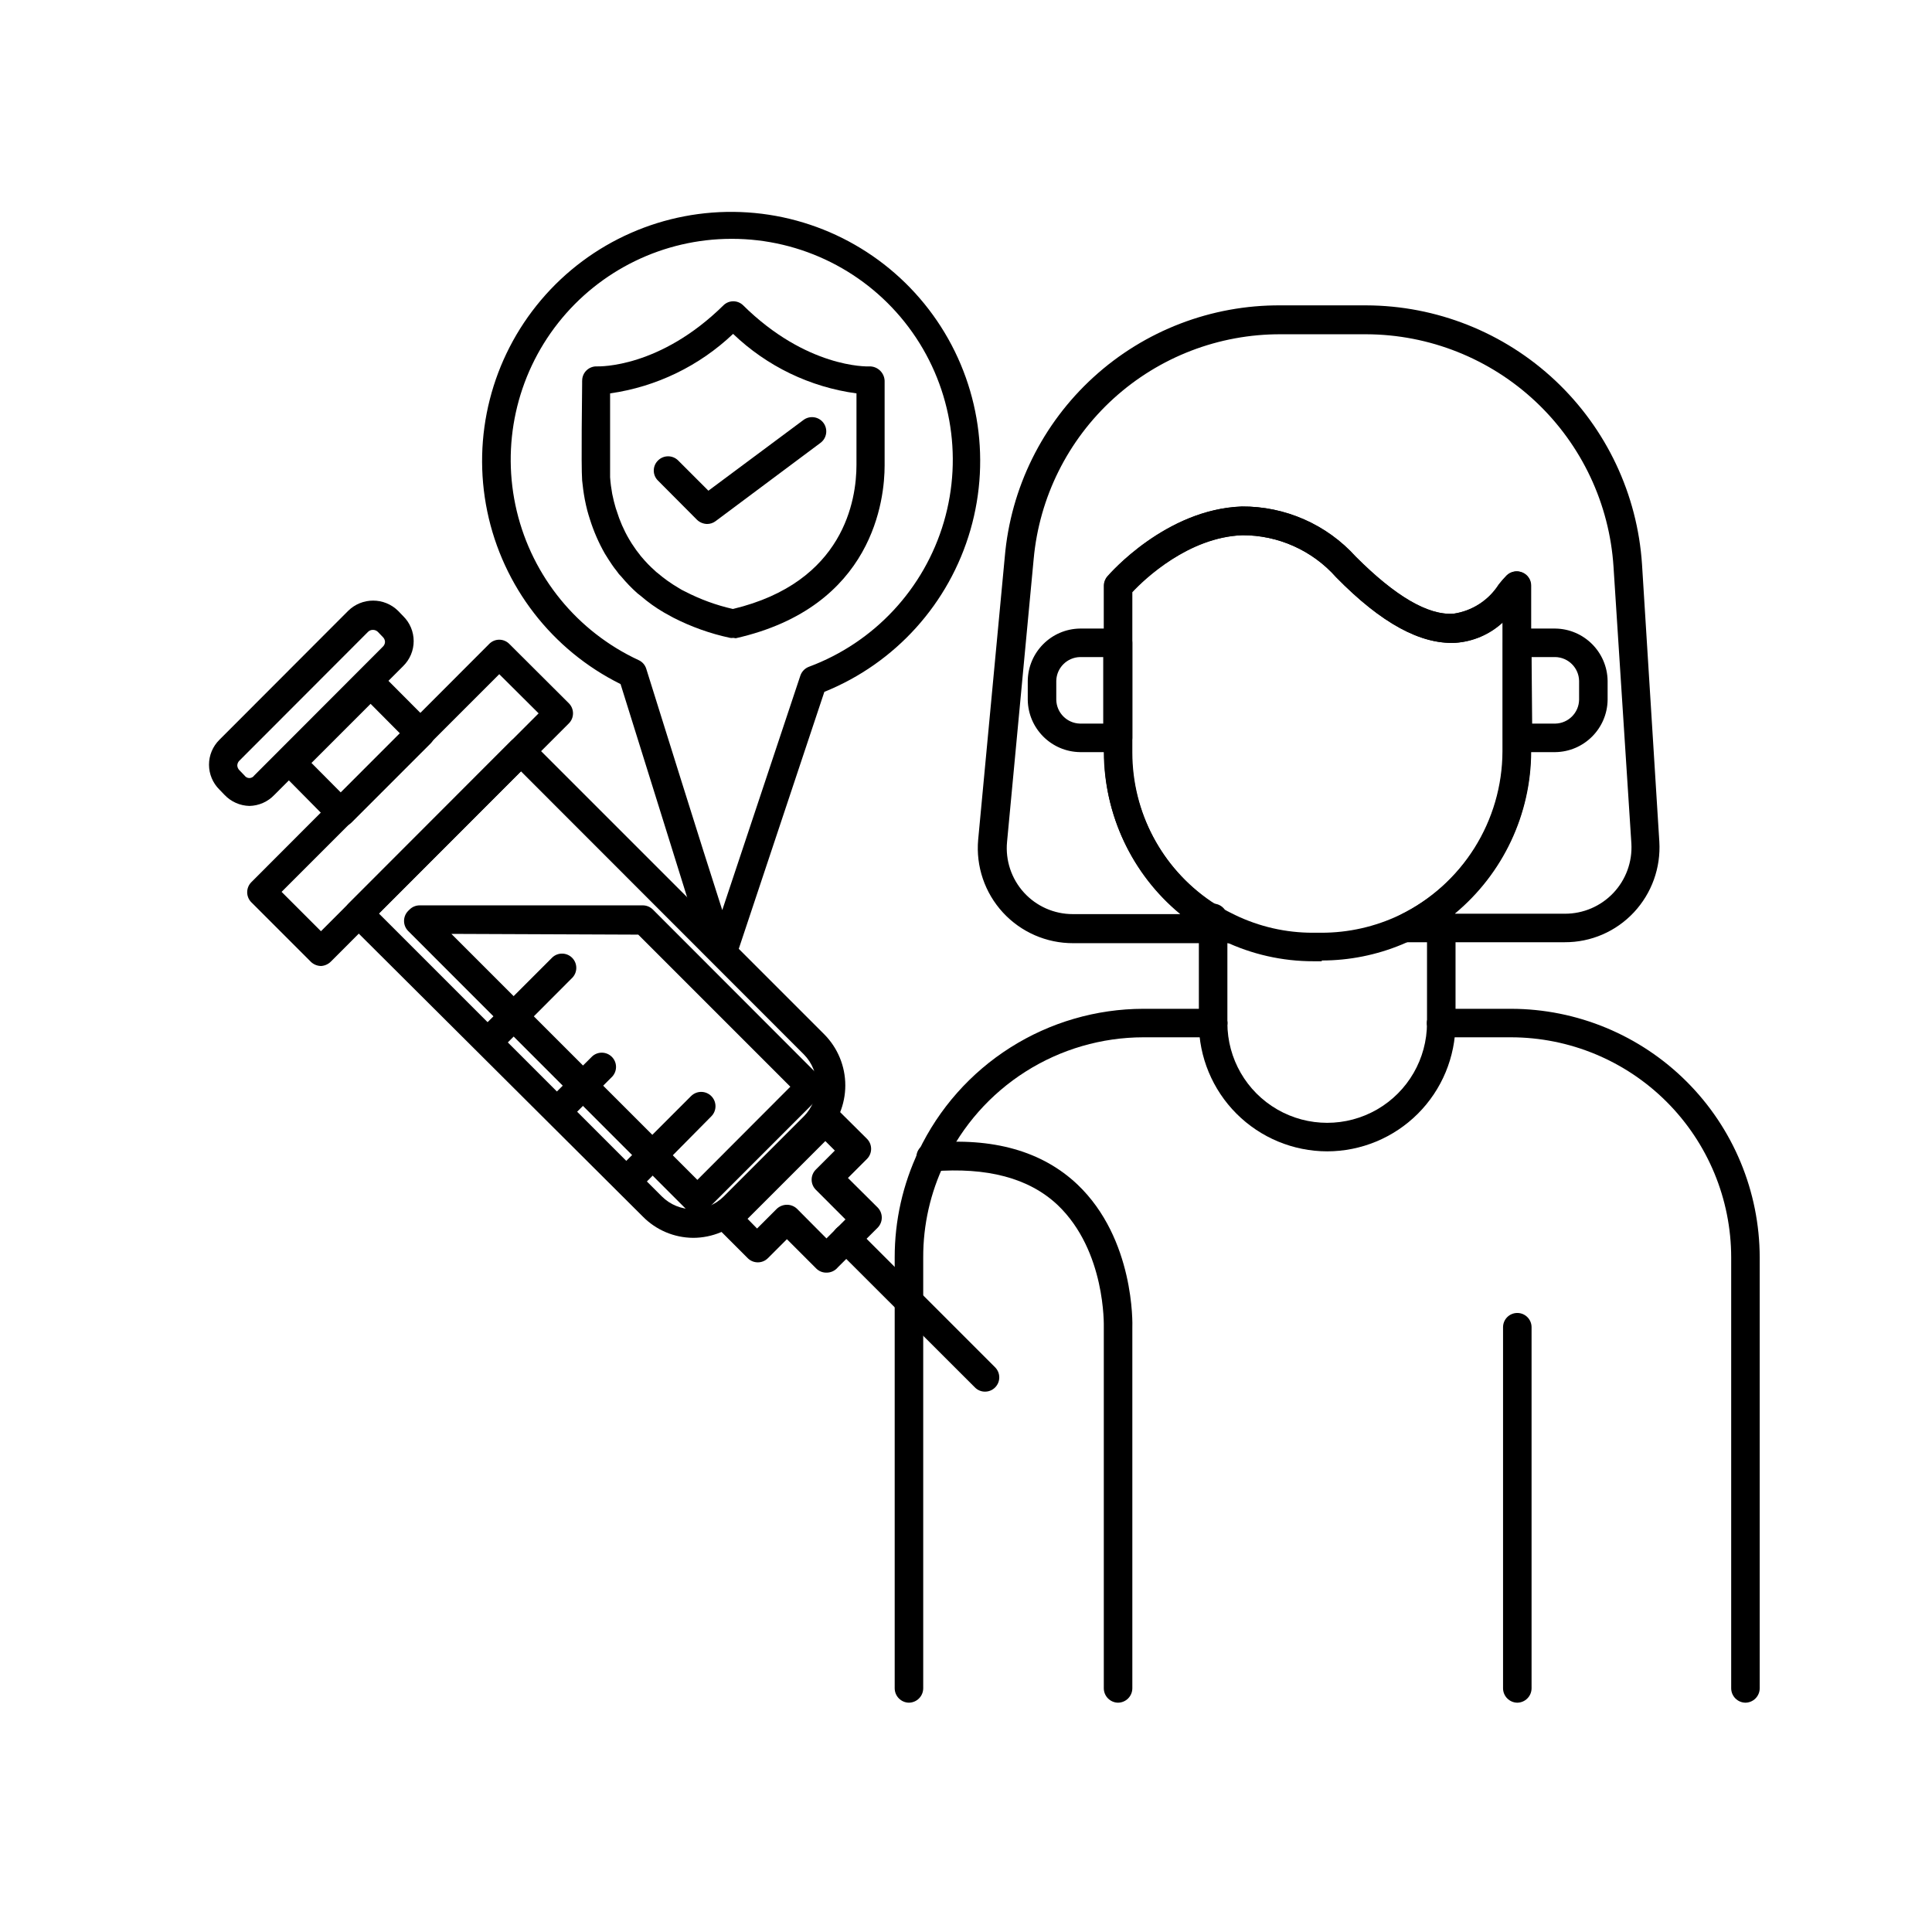
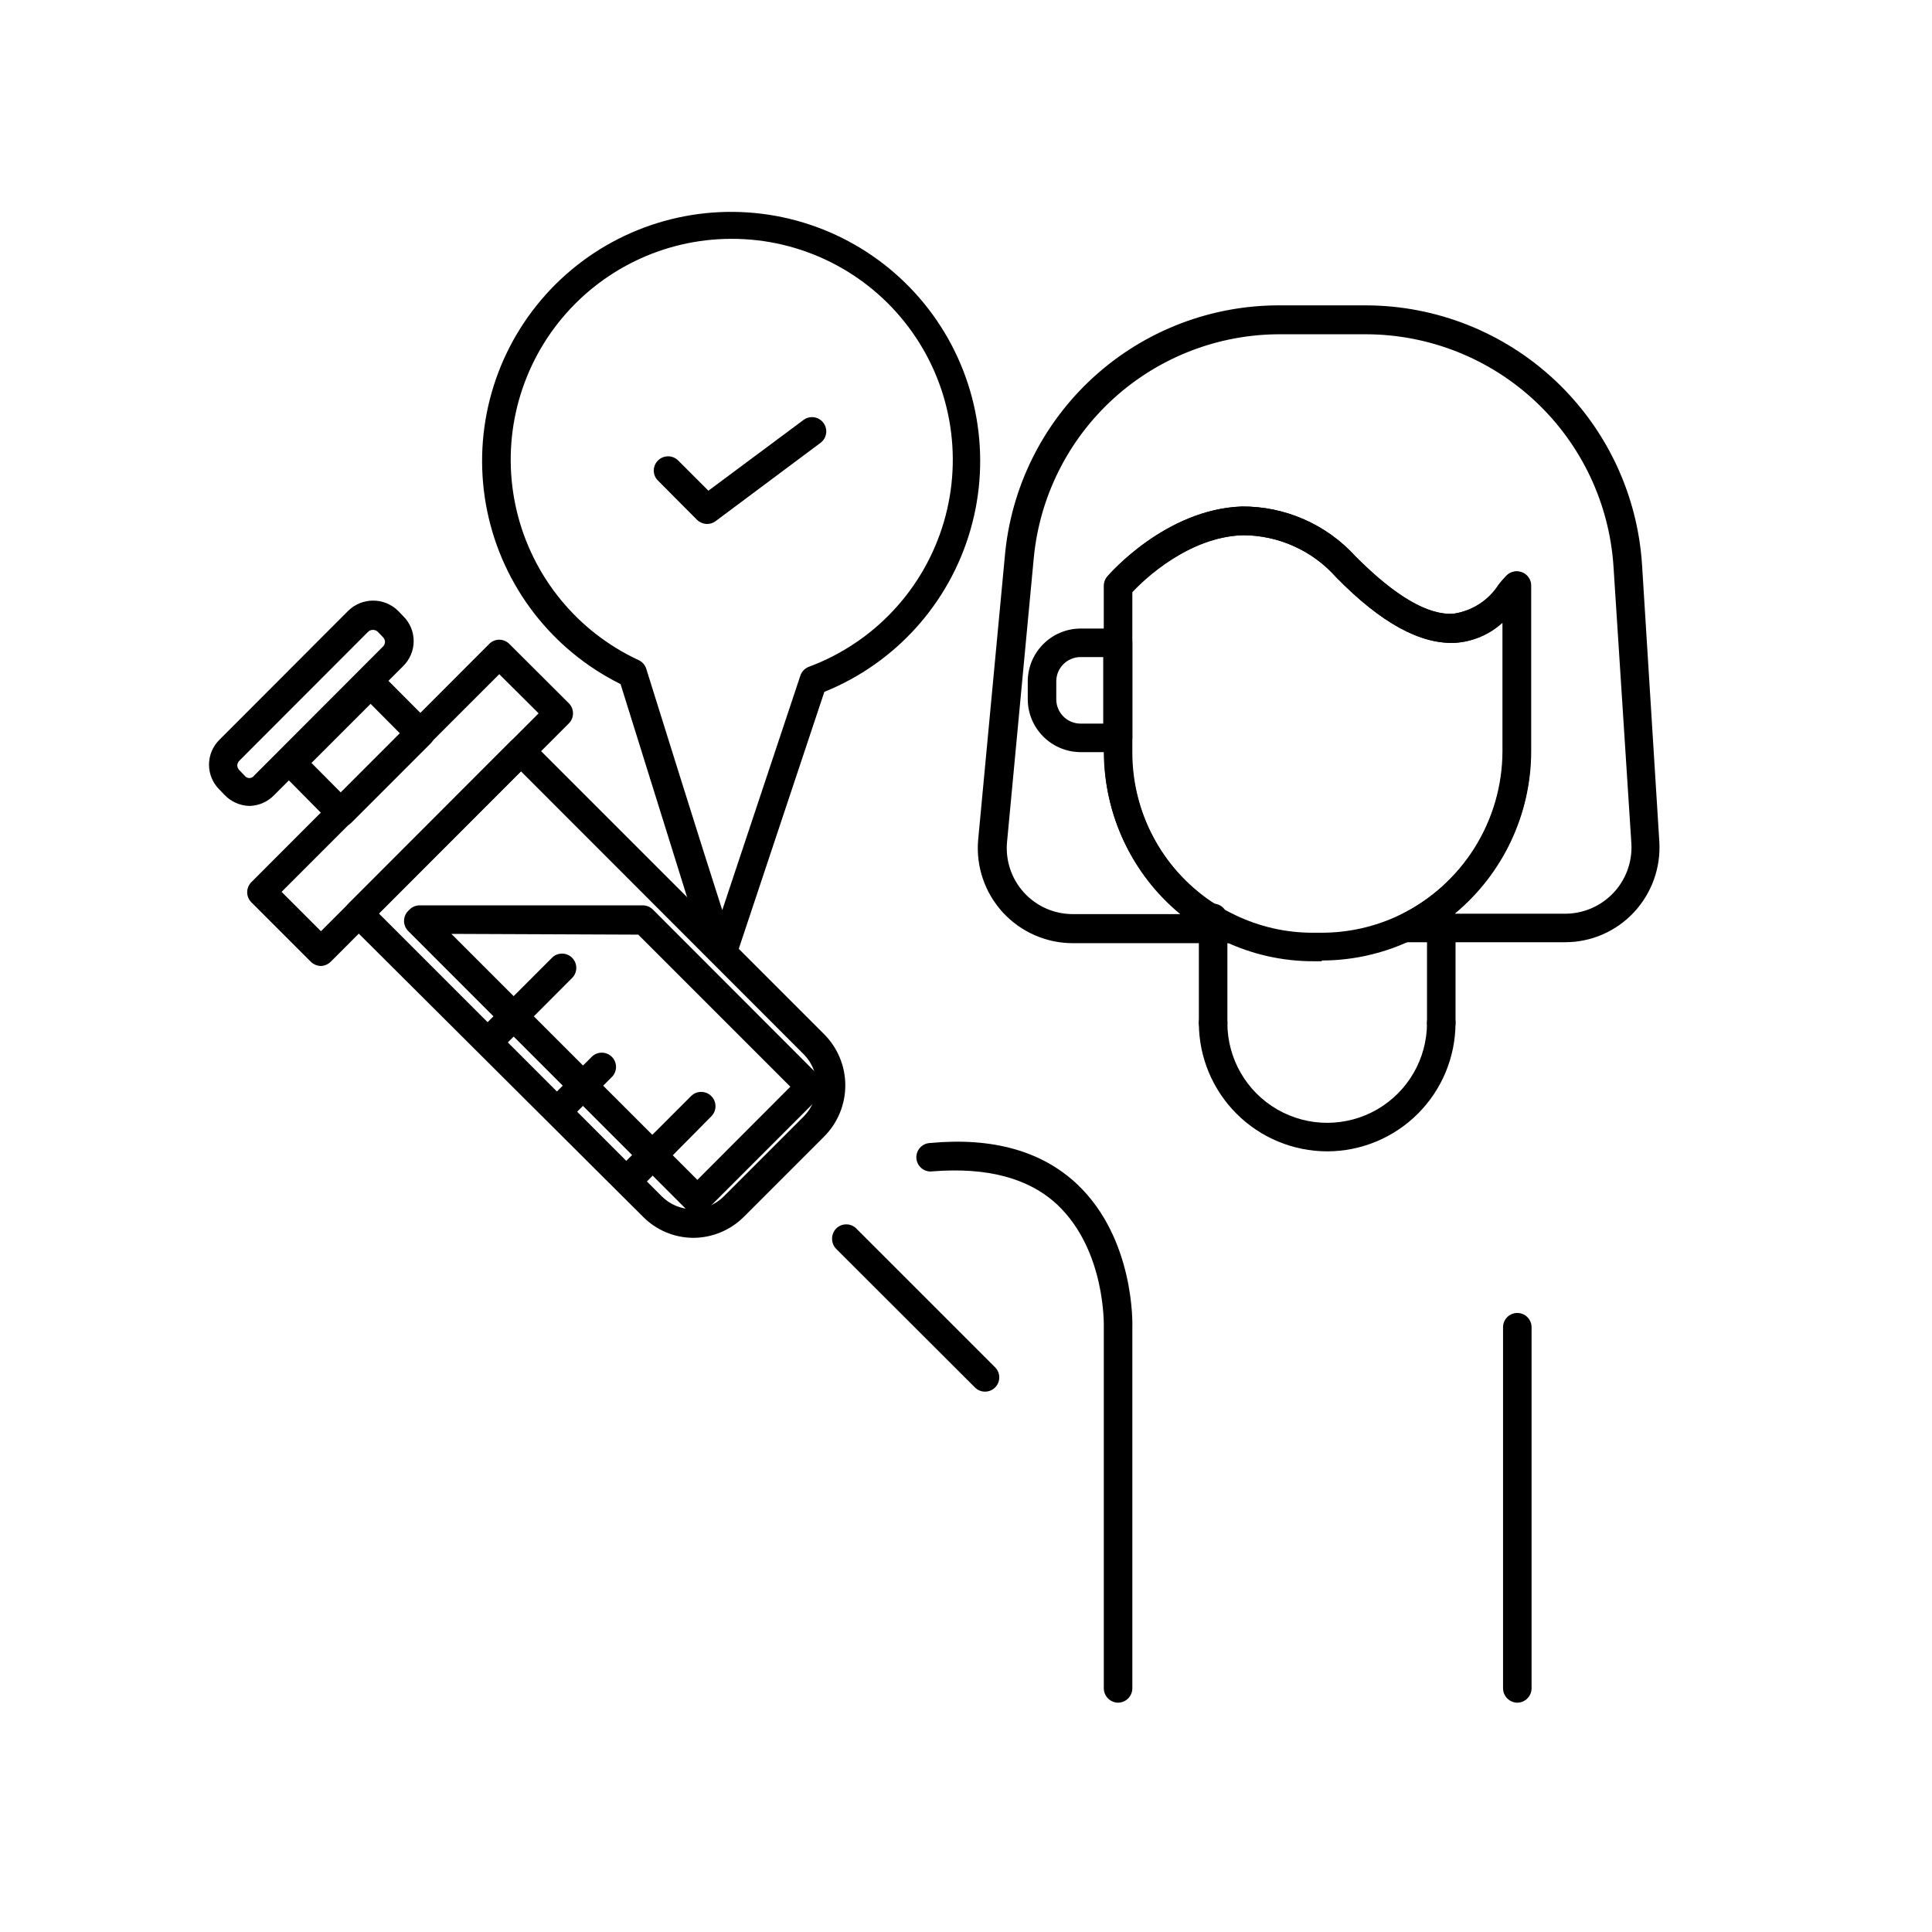
<svg xmlns="http://www.w3.org/2000/svg" fill="#000000" width="800px" height="800px" version="1.1" viewBox="144 144 512 512">
  <g>
-     <path d="m338.33 313.04c-0.285 0.051-0.574 0.051-0.855 0-5.254-1.125-10.336-2.938-15.113-5.391l-2.367-1.309h-0.004c-2.18-1.266-4.238-2.734-6.144-4.383l-0.957-0.754c-1.516-1.355-2.934-2.82-4.234-4.387-0.457-0.438-0.859-0.93-1.207-1.461-0.453-0.555-0.906-1.16-1.309-1.762-0.402-0.605-1.211-1.812-1.812-2.82h-0.004c-1.648-2.887-2.984-5.945-3.981-9.121-0.25-0.754-0.504-1.613-0.707-2.367s-0.504-2.117-0.656-2.922c-0.352-1.863-0.555-3.578-0.707-5.039-0.301-4.18 0-23.477 0-25.645v-0.754h0.008c-0.016-1.047 0.402-2.055 1.156-2.777 0.754-0.727 1.777-1.105 2.82-1.051 0.605 0 16.625 0.453 33.555-16.273 1.426-1.309 3.613-1.309 5.039 0 16.828 16.676 32.898 16.324 33.504 16.273 2.16-0.059 3.973 1.621 4.078 3.777v22.52c0 8.664-2.82 37.484-39.449 45.746zm-32.648-64.789v22.219c0.105 1.469 0.293 2.934 0.555 4.383l0.453 2.016c0.301 1.059 0.453 1.762 0.707 2.418 0.809 2.656 1.922 5.211 3.324 7.609 0.453 0.754 0.906 1.512 1.461 2.266 0.297 0.453 0.617 0.891 0.957 1.309l0.352 0.453h0.004c0.176 0.273 0.379 0.527 0.602 0.758 1.051 1.262 2.199 2.441 3.426 3.527 0.23 0.242 0.484 0.461 0.758 0.652 1.695 1.453 3.516 2.754 5.441 3.883 0.609 0.398 1.25 0.754 1.914 1.055 3.988 2.055 8.219 3.598 12.594 4.586 29.523-7.055 32.746-29.02 32.746-38.188l0.004-18.945c-12.297-1.66-23.742-7.184-32.699-15.77-8.961 8.516-20.355 14.027-32.598 15.77z" />
    <path d="m331.38 282.86c-0.996-0.023-1.949-0.418-2.668-1.109l-10.328-10.379c-0.723-0.699-1.129-1.664-1.129-2.668 0-1.008 0.406-1.969 1.129-2.672 1.473-1.473 3.863-1.473 5.34 0l8.008 8.012 25.191-18.742c0.801-0.602 1.809-0.859 2.801-0.719 0.992 0.141 1.891 0.672 2.488 1.473 1.254 1.672 0.914 4.039-0.754 5.293l-27.809 20.754c-0.652 0.496-1.449 0.762-2.269 0.758z" />
    <path d="m328.81 465.8c-1.012-0.012-1.988-0.406-2.719-1.109l-73.91-73.961c-1.473-1.473-1.473-3.863 0-5.34l0.352-0.352h0.004c0.707-0.707 1.668-1.105 2.668-1.109h59.148c1 0.004 1.961 0.402 2.668 1.109l44.234 44.285c0.723 0.703 1.129 1.664 1.129 2.672 0 1.004-0.406 1.965-1.129 2.668l-30.23 30.23h0.004c-0.629 0.52-1.402 0.84-2.219 0.906zm-65.191-74.312 65.191 65.191 24.637-24.688-40.305-40.305z" />
    <path d="m327.65 472.04c-5.008-0.043-9.789-2.074-13.301-5.641l-77.941-77.641c-1.473-1.473-1.473-3.863 0-5.34l42.977-43.023c1.477-1.473 3.863-1.473 5.34 0l77.688 77.688c3.586 3.598 5.602 8.473 5.602 13.551 0 5.082-2.016 9.957-5.602 13.555l-21.211 21.211c-3.586 3.609-8.461 5.641-13.551 5.641zm-83.23-85.949 74.969 74.965c4.539 4.523 11.883 4.523 16.422 0l21.211-21.211v0.004c4.496-4.555 4.496-11.875 0-16.426l-74.965-75.016z" />
    <path d="m229.05 400c-0.996-0.023-1.949-0.418-2.668-1.109l-15.77-15.77c-1.473-1.477-1.473-3.867 0-5.34l63.027-63.129c0.699-0.719 1.664-1.125 2.668-1.125 1.008 0 1.969 0.406 2.672 1.125l15.77 15.719c1.473 1.477 1.473 3.867 0 5.34l-63.027 63.078c-0.703 0.727-1.66 1.16-2.672 1.211zm-10.426-19.648 10.43 10.43 57.684-57.738-10.43-10.379z" />
    <path d="m210.11 357.58c-2.504-0.055-4.879-1.105-6.602-2.922l-1.359-1.41c-1.766-1.742-2.762-4.121-2.762-6.602s0.996-4.856 2.762-6.598l34.109-34.16c3.668-3.629 9.578-3.629 13.25 0l1.359 1.41c1.766 1.742 2.762 4.121 2.762 6.602 0 2.481-0.996 4.856-2.762 6.598l-34.16 34.16c-1.719 1.816-4.098 2.867-6.598 2.922zm32.695-46.652c-0.469-0.008-0.922 0.176-1.258 0.504l-34.109 34.156c-0.344 0.332-0.539 0.785-0.555 1.262 0.02 0.473 0.219 0.926 0.555 1.258l1.359 1.41h0.004c0.289 0.422 0.77 0.676 1.281 0.676 0.516 0 0.996-0.254 1.285-0.676l34.109-34.16v0.004c0.344-0.332 0.543-0.785 0.555-1.262-0.02-0.473-0.215-0.926-0.555-1.258l-1.359-1.41c-0.352-0.336-0.824-0.52-1.312-0.504z" />
    <path d="m234.3 363.12c-1-0.023-1.953-0.418-2.672-1.109l-12.996-13.148c-1.477-1.477-1.477-3.867 0-5.344l21.059-21.008c1.473-1.473 3.863-1.473 5.34 0l13.098 13.148c1.473 1.477 1.473 3.867 0 5.344l-21.008 21.008c-0.75 0.738-1.77 1.137-2.82 1.109zm-7.758-16.93 7.758 7.809 15.668-15.668-7.758-7.809z" />
-     <path d="m362.97 481.26c-1.004 0.008-1.965-0.395-2.672-1.105l-7.758-7.758-5.039 5.039v-0.004c-1.473 1.473-3.863 1.473-5.34 0l-7.859-7.859c-0.719-0.703-1.125-1.664-1.125-2.668 0-1.008 0.406-1.969 1.125-2.672l26.199-26.301c0.715-0.699 1.672-1.094 2.672-1.105 1 0 1.961 0.398 2.668 1.105l7.91 7.859c1.473 1.477 1.473 3.867 0 5.344l-5.039 5.039 7.859 7.809v-0.004c1.48 1.496 1.48 3.898 0 5.394l-10.531 10.48 0.004-0.004c-0.75 0.922-1.887 1.445-3.074 1.41zm-10.43-17.984c0.992-0.004 1.949 0.375 2.672 1.059l7.809 7.859 5.039-5.039-7.859-7.859c-1.477-1.477-1.477-3.863 0-5.34l5.039-5.039-2.519-2.519-20.609 20.605 2.519 2.57 5.039-5.039c0.742-0.797 1.781-1.254 2.871-1.258z" />
    <path d="m405.04 512.8c-1 0.004-1.965-0.395-2.668-1.109l-36.777-36.727c-1.453-1.504-1.453-3.887 0-5.391 1.473-1.473 3.863-1.473 5.34 0l36.777 36.777c1.473 1.477 1.473 3.867 0 5.34-0.703 0.715-1.668 1.113-2.672 1.109z" />
    <path d="m274.7 422.57c-1.012-0.012-1.988-0.406-2.719-1.109-1.473-1.477-1.473-3.867 0-5.34l18.391-18.391c1.488-1.387 3.809-1.344 5.246 0.094s1.48 3.758 0.094 5.246l-18.34 18.391c-0.719 0.691-1.672 1.086-2.672 1.109z" />
    <path d="m293.04 440.96c-0.996-0.02-1.949-0.418-2.668-1.105-1.453-1.504-1.453-3.891 0-5.391l10.531-10.48h-0.004c1.488-1.387 3.809-1.348 5.25 0.094 1.438 1.438 1.477 3.758 0.09 5.246l-10.527 10.531c-0.707 0.707-1.668 1.105-2.672 1.105z" />
    <path d="m311.43 459.3c-1.004 0.004-1.965-0.395-2.672-1.109-1.473-1.473-1.473-3.863 0-5.34l18.391-18.391v0.004c1.488-1.477 3.891-1.465 5.363 0.023 1.477 1.488 1.465 3.891-0.023 5.367l-18.137 18.336c-0.754 0.801-1.832 1.207-2.922 1.109z" />
    <path d="m339.54 396.17-4.484-1.207-4.434 1.359s-17.078-54.816-22.168-71.039v0.004c-18.184-9.012-31.211-25.887-35.324-45.758-4.113-19.871 1.145-40.531 14.254-56.02 13.113-15.492 32.621-24.086 52.898-23.312 20.277 0.777 39.07 10.84 50.961 27.285 11.891 16.441 15.555 37.445 9.934 56.945-5.621 19.496-19.898 35.328-38.715 42.922zm-1.762-188.88-0.004 0.004c-17.898 0.031-34.801 8.254-45.879 22.316-11.074 14.062-15.109 32.418-10.949 49.828 4.16 17.41 16.055 31.961 32.293 39.5 0.965 0.434 1.695 1.258 2.016 2.266 3.324 10.578 14.711 47.156 20.152 63.984l20.707-62.172c0.375-1.07 1.203-1.918 2.266-2.316 17.297-6.438 30.543-20.652 35.746-38.359 5.203-17.703 1.754-36.824-9.309-51.598-11.059-14.77-28.438-23.461-46.891-23.449z" />
    <path d="m440.3 343.32h-10.078c-7.606-0.109-13.746-6.25-13.855-13.855v-5.039c0.109-7.606 6.25-13.746 13.855-13.852h10.078c2.074 0.023 3.75 1.699 3.777 3.777v25.191c-0.027 2.074-1.703 3.75-3.777 3.777zm-10.078-25.191c-3.445 0.082-6.219 2.856-6.297 6.297v5.039c0.078 3.445 2.852 6.219 6.297 6.297h6.144v-17.633z" />
-     <path d="m556.18 343.32h-10.078c-2.074-0.027-3.75-1.703-3.777-3.777v-25.191c0.027-2.078 1.703-3.754 3.777-3.777h10.078c7.606 0.105 13.746 6.246 13.855 13.852v5.039c-0.109 7.606-6.25 13.746-13.855 13.855zm-6.144-7.559h6.144c3.445-0.078 6.219-2.852 6.297-6.297v-5.039c-0.078-3.441-2.852-6.215-6.297-6.297h-6.297z" />
    <path d="m494.31 398.74h-2.219c-8.246 0.016-16.391-1.828-23.828-5.391-1.629-0.738-3.211-1.582-4.738-2.519-0.906-0.504-1.812-1.109-2.719-1.715v0.004c-15.18-10.375-24.266-27.562-24.285-45.949v-43.93c-0.008-0.906 0.316-1.785 0.906-2.469 0.605-0.707 15.469-17.785 35.57-18.539v-0.004c11.516-0.086 22.516 4.754 30.23 13.301 10.379 10.379 19.043 15.566 25.895 15.113v0.004c4.953-0.711 9.348-3.543 12.039-7.762 0.645-0.828 1.336-1.617 2.066-2.367 1.086-1.082 2.719-1.398 4.133-0.805 1.41 0.574 2.328 1.953 2.316 3.477v43.934-0.004c0 14.699-5.84 28.797-16.23 39.188-10.395 10.395-24.488 16.234-39.188 16.234zm-50.383-98.043v42.473c0 15.895 7.867 30.762 21.012 39.699l2.316 1.461c1.32 0.793 2.684 1.516 4.082 2.168 6.426 3.098 13.469 4.699 20.605 4.688h2.215c7.184 0.012 14.277-1.59 20.758-4.688 8.137-3.953 15.004-10.109 19.82-17.766 4.82-7.66 7.394-16.516 7.434-25.562v-34.258c-3.434 3.199-7.859 5.121-12.543 5.441-9.07 0.402-19.445-5.039-31.539-17.383-6.297-7.106-15.344-11.16-24.836-11.133-14.258 0.453-25.898 11.484-29.172 14.863z" />
    <path d="m558.7 393.7h-42.02c-1.754 0-3.277-1.211-3.676-2.922-0.379-1.719 0.449-3.477 2.016-4.281 8.148-3.941 15.031-10.094 19.859-17.754 4.824-7.66 7.406-16.52 7.445-25.574v-34.258c-3.473 3.231-7.961 5.152-12.695 5.441-9.07 0.402-19.445-5.039-31.539-17.383-6.297-7.106-15.344-11.16-24.836-11.133-14.258 0.555-25.895 11.586-29.172 15.113v42.473c0 15.895 7.867 30.758 21.008 39.699l2.316 1.461h0.004c1.32 0.789 2.684 1.516 4.078 2.168 1.609 0.746 2.481 2.516 2.094 4.25-0.387 1.73-1.93 2.961-3.707 2.953h-41.461c-7.086 0.027-13.852-2.93-18.645-8.145s-7.172-12.207-6.547-19.262l7.055-74.969c1.57-18.266 9.965-35.27 23.516-47.625 13.547-12.352 31.254-19.148 49.586-19.027h22.672c18.617 0.047 36.523 7.168 50.094 19.914 13.57 12.75 21.797 30.176 23.008 48.754l4.586 73.457c0.418 6.906-2.023 13.688-6.75 18.742-4.731 5.066-11.359 7.934-18.289 7.906zm-29.172-7.559 29.172 0.004c4.852 0.02 9.496-1.965 12.836-5.484 3.34-3.519 5.074-8.262 4.797-13.105l-4.734-73.355c-1.074-16.66-8.434-32.289-20.594-43.73-12.16-11.438-28.211-17.832-44.902-17.887h-22.672c-16.387-0.066-32.207 6.012-44.332 17.035-12.125 11.027-19.676 26.195-21.164 42.516l-7.055 74.969c-0.469 4.906 1.16 9.785 4.477 13.43 3.32 3.648 8.027 5.723 12.957 5.715h28.465c-12.82-10.578-20.219-26.355-20.152-42.977v-44.031c-0.008-0.906 0.316-1.785 0.906-2.469 0.605-0.707 15.469-17.785 35.57-18.539v-0.004c11.512-0.086 22.516 4.754 30.227 13.301 10.379 10.379 19.043 15.566 25.895 15.113l0.004 0.004c4.949-0.711 9.348-3.543 12.039-7.762 0.645-0.828 1.332-1.617 2.066-2.367 1.086-1.082 2.719-1.398 4.133-0.805 1.41 0.574 2.328 1.953 2.316 3.477v43.934-0.004c-0.027 16.641-7.449 32.402-20.254 43.027z" />
    <path d="m465.49 418.89c-2.074-0.027-3.75-1.703-3.777-3.777v-27.859c0-2.09 1.691-3.781 3.777-3.781 2.09 0 3.781 1.691 3.781 3.781v27.859c-0.027 2.074-1.703 3.75-3.781 3.777z" />
    <path d="m525.95 418.89c-2.074-0.027-3.75-1.703-3.777-3.777v-27.859c0-2.09 1.691-3.781 3.777-3.781 2.09 0 3.781 1.691 3.781 3.781v27.859c-0.027 2.074-1.703 3.75-3.781 3.777z" />
    <path d="m495.72 449.12c-9.016-0.016-17.656-3.602-24.031-9.977s-9.965-15.016-9.977-24.031c0-2.086 1.691-3.777 3.777-3.777 2.09 0 3.781 1.691 3.781 3.777 0 9.449 5.039 18.18 13.223 22.906 8.184 4.723 18.266 4.723 26.453 0 8.184-4.727 13.223-13.457 13.223-22.906 0-2.086 1.691-3.777 3.777-3.777 2.09 0 3.781 1.691 3.781 3.777-0.016 9.016-3.602 17.656-9.977 24.031s-15.016 9.961-24.031 9.977z" />
-     <path d="m606.56 595.23c-2.074-0.027-3.75-1.703-3.777-3.781v-114.21c-0.012-15.473-6.164-30.301-17.102-41.242-10.938-10.938-25.77-17.086-41.238-17.102h-18.492c-2.086 0-3.777-1.691-3.777-3.777 0-2.086 1.691-3.777 3.777-3.777h18.492c17.469 0.023 34.215 6.977 46.566 19.328 12.352 12.352 19.305 29.098 19.332 46.57v114.21c-0.027 2.078-1.703 3.754-3.781 3.781z" />
-     <path d="m384.88 595.23c-2.074-0.027-3.75-1.703-3.777-3.781v-114.21c-0.012-9.762 2.156-19.402 6.348-28.215 5.359-11.258 13.797-20.773 24.336-27.441 10.535-6.668 22.746-10.219 35.215-10.242h18.488c2.09 0 3.781 1.691 3.781 3.777 0 2.086-1.691 3.777-3.781 3.777h-18.488c-11.043 0.016-21.855 3.16-31.184 9.074-9.328 5.91-16.789 14.348-21.516 24.328-3.738 7.781-5.668 16.309-5.641 24.941v114.21c-0.027 2.078-1.703 3.754-3.781 3.781z" />
    <path d="m440.3 595.23c-2.078-0.027-3.754-1.703-3.781-3.781v-95.723c0-0.352 0.555-20.152-12.191-32.344-7.656-7.254-18.844-10.078-33.102-8.969-1.031 0.168-2.086-0.102-2.914-0.738-0.828-0.641-1.355-1.598-1.453-2.637-0.098-1.043 0.242-2.078 0.934-2.863 0.695-0.781 1.684-1.242 2.731-1.27 16.574-1.562 29.727 2.168 39.047 11.035 15.113 14.41 14.559 36.98 14.508 37.938v95.57c-0.027 2.078-1.703 3.754-3.777 3.781z" />
    <path d="m546.1 595.23c-2.074-0.027-3.75-1.703-3.777-3.781v-95.723c0-2.086 1.691-3.777 3.777-3.777 2.09 0 3.781 1.691 3.781 3.777v95.723c-0.027 2.078-1.703 3.754-3.781 3.781z" />
  </g>
</svg>